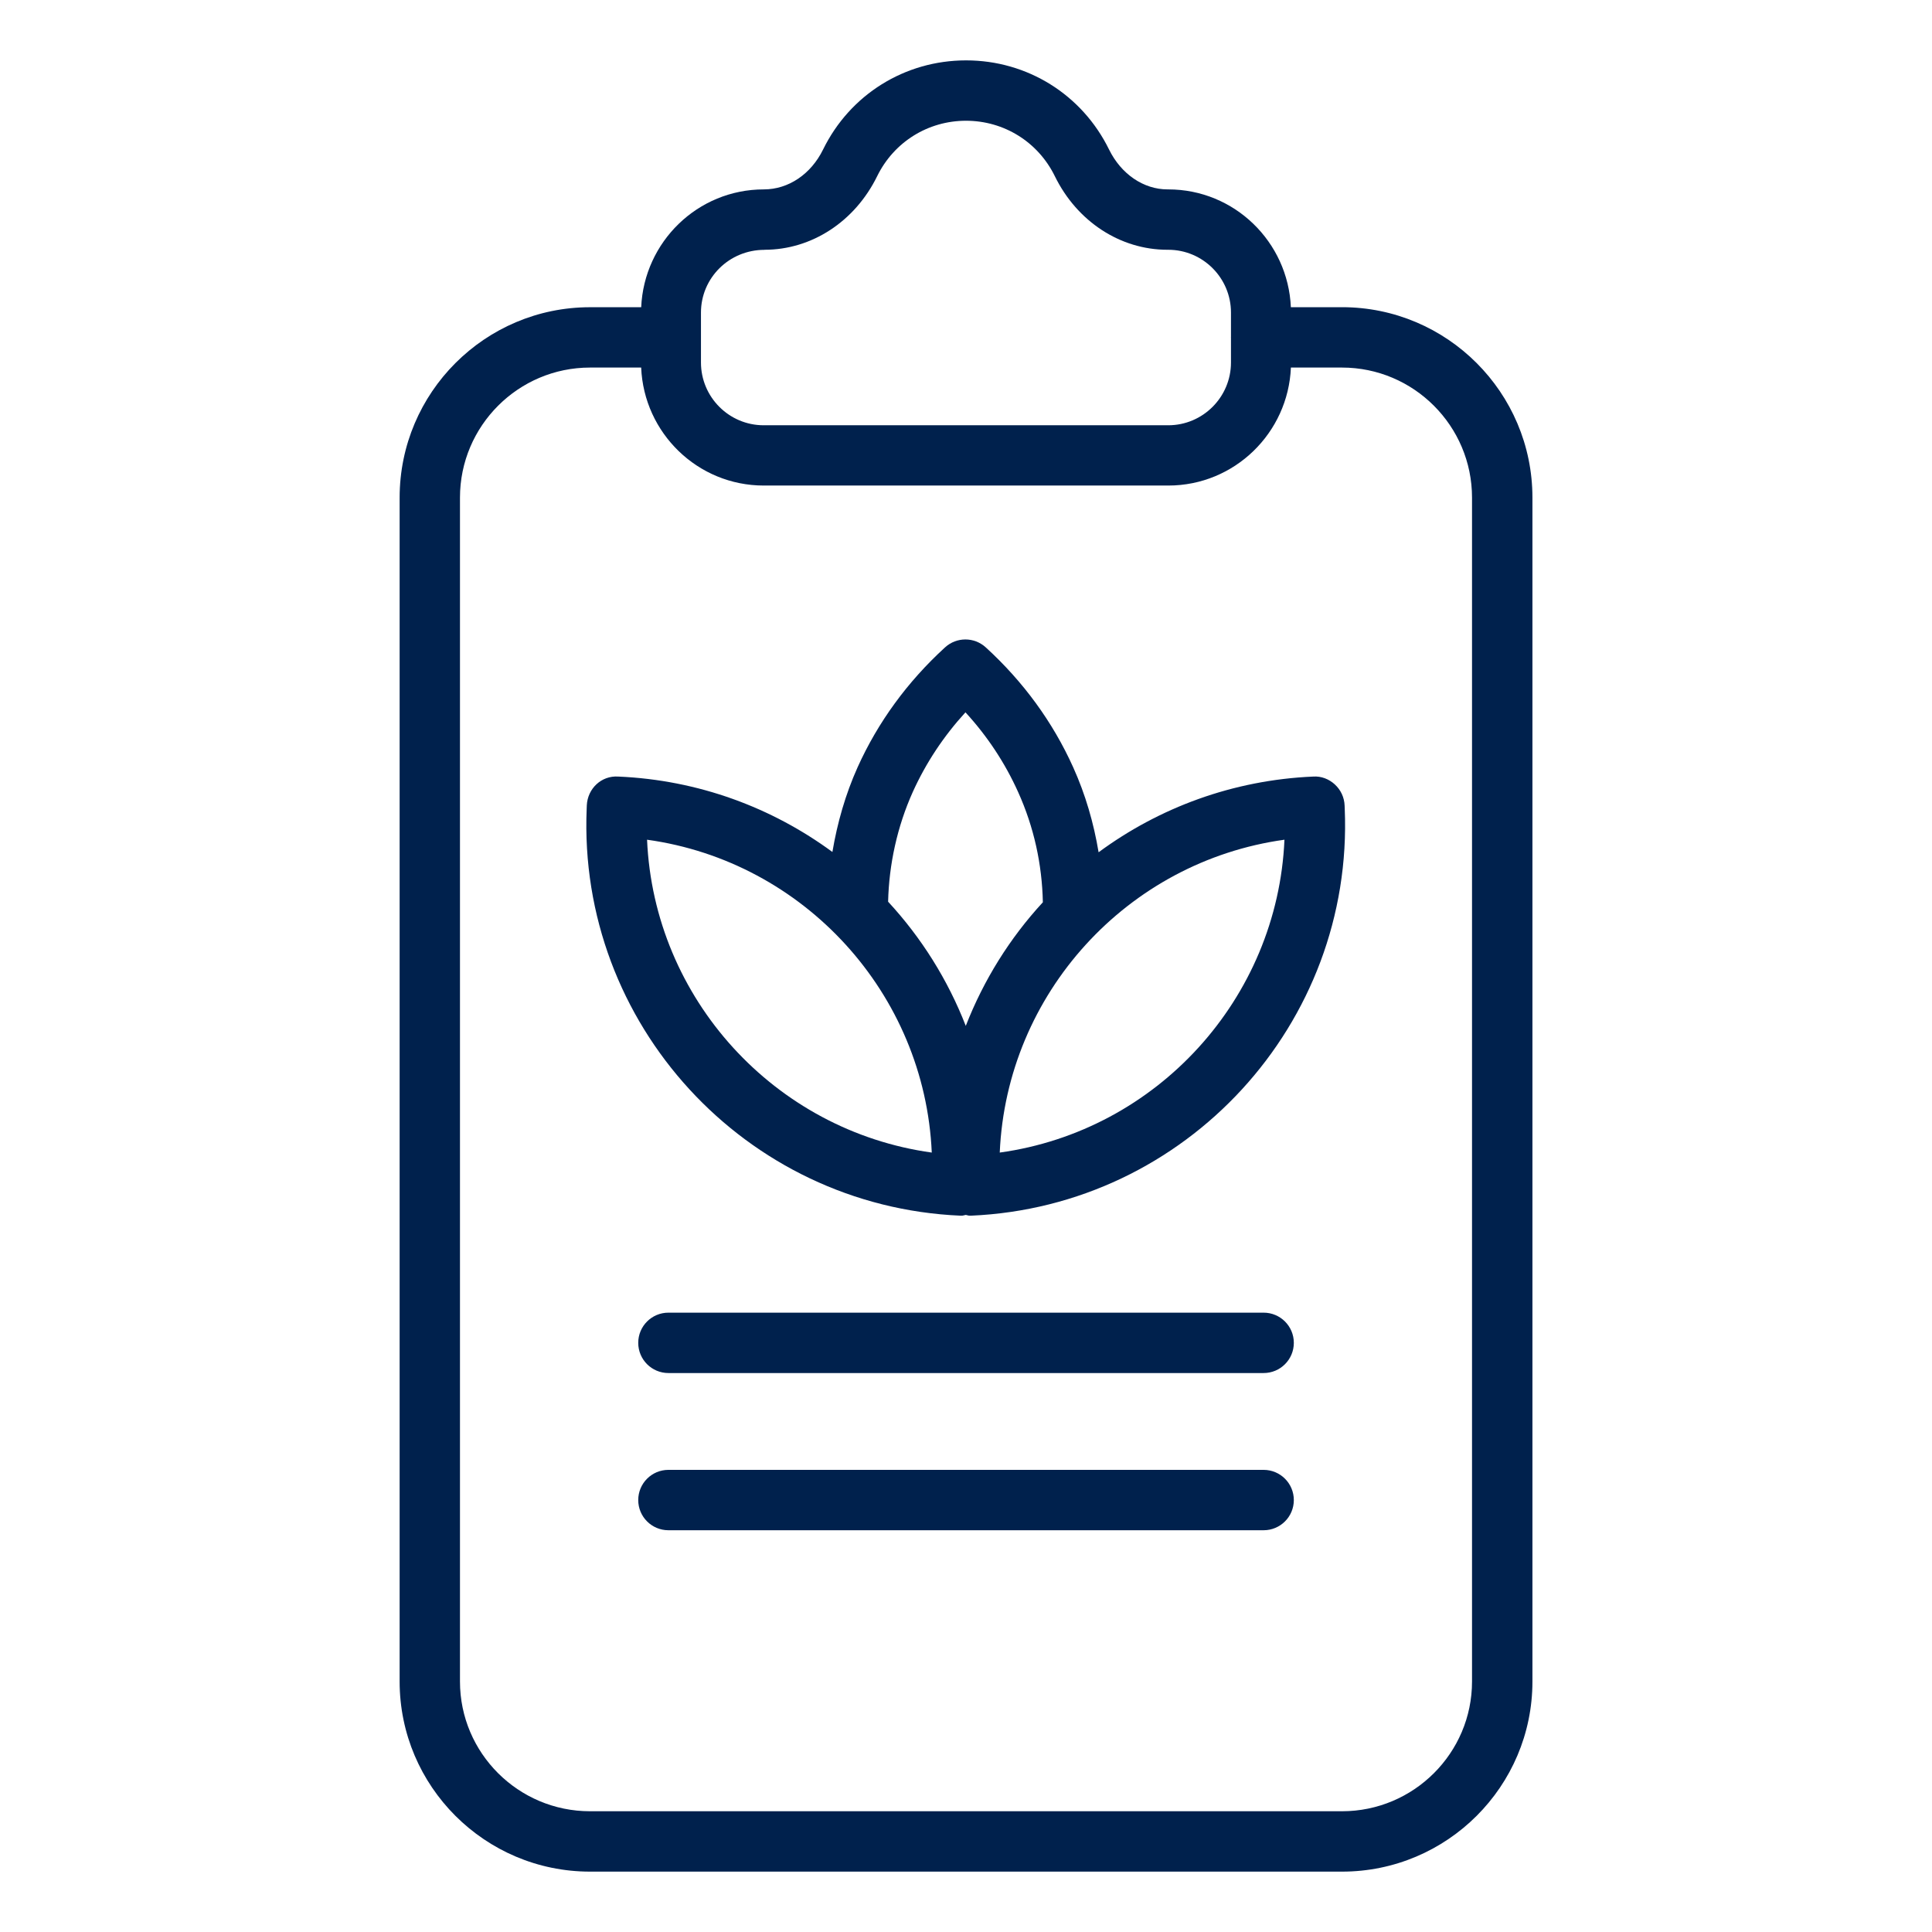
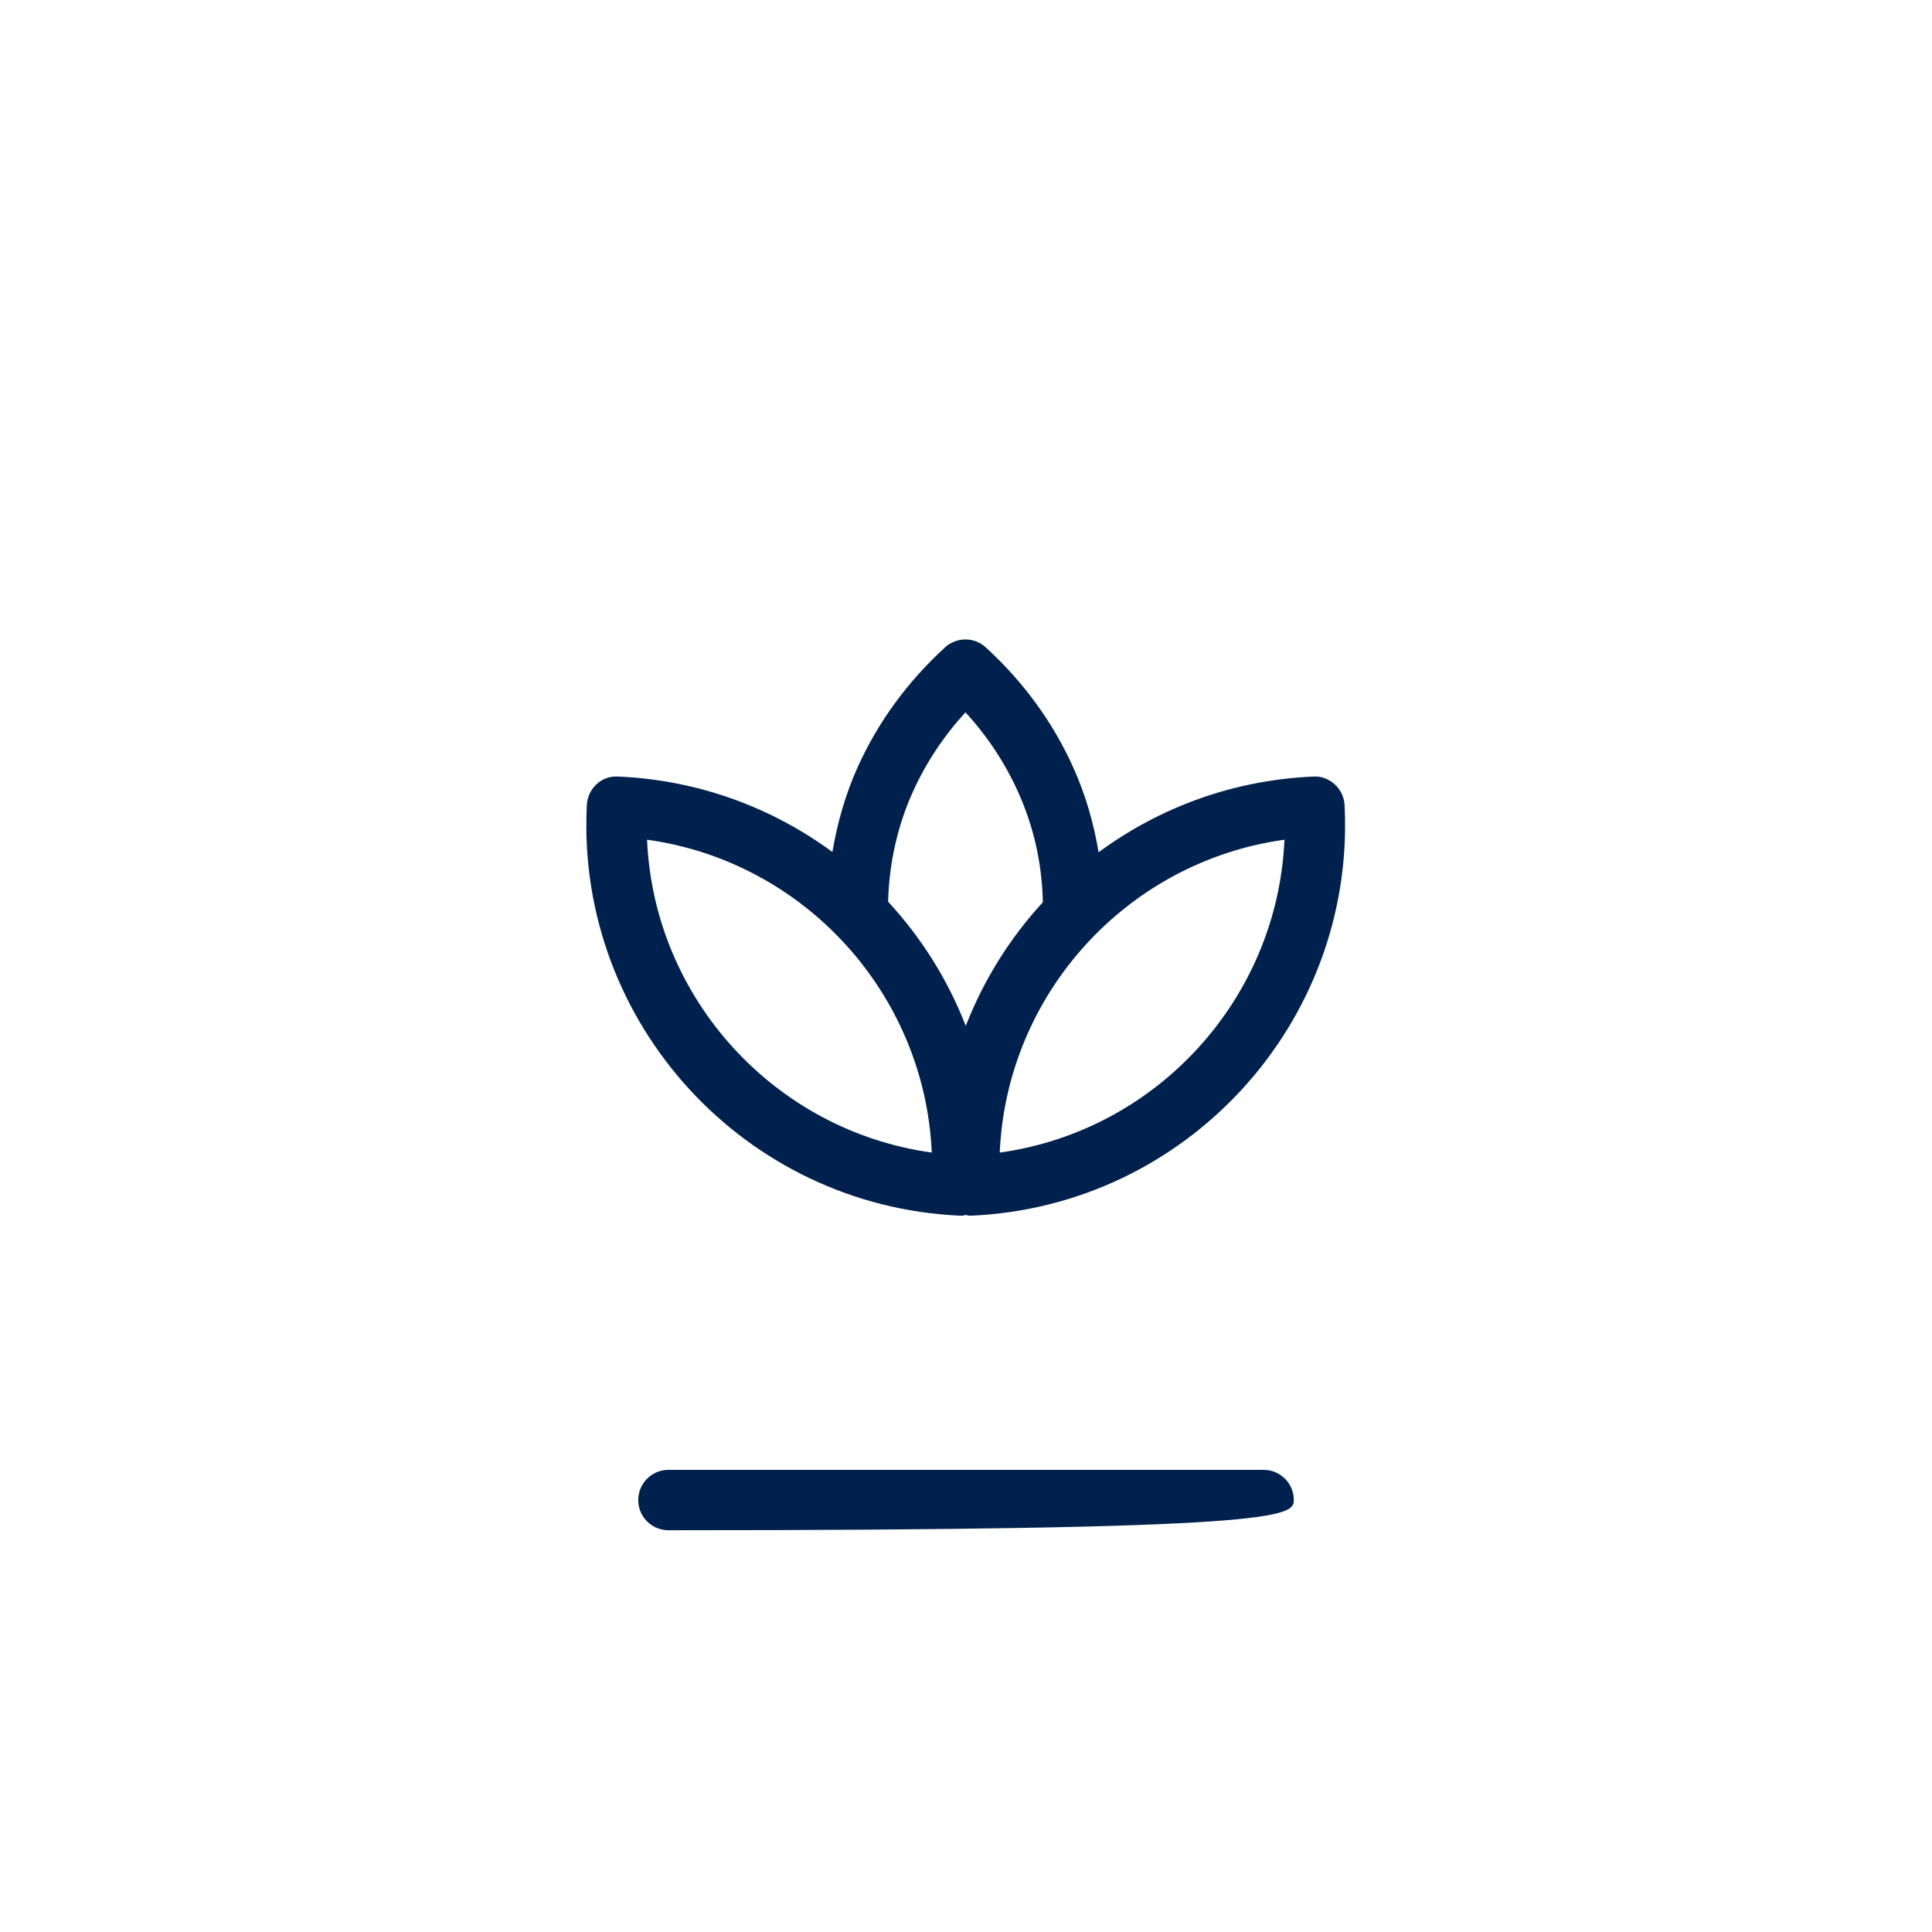
<svg xmlns="http://www.w3.org/2000/svg" width="60" height="60" viewBox="0 0 60 60" fill="none">
-   <path d="M41.677 9.541H40.089C40.001 7.51 38.335 5.882 36.283 5.882H36.26C35.514 5.882 34.817 5.407 34.443 4.644C33.605 2.936 31.903 1.875 30.002 1.875C28.101 1.875 26.398 2.936 25.561 4.644C25.187 5.407 24.489 5.882 23.72 5.882C21.668 5.882 20.002 7.51 19.913 9.541H18.324C15.063 9.541 12.411 12.193 12.411 15.455V52.221C12.411 55.477 15.063 58.125 18.324 58.125H41.678C44.939 58.125 47.591 55.477 47.591 52.221V15.454C47.591 12.192 44.939 9.54 41.678 9.54L41.677 9.541ZM23.742 7.757C25.209 7.757 26.551 6.88 27.242 5.47C27.763 4.409 28.82 3.75 30 3.75C31.18 3.75 32.238 4.409 32.758 5.47C33.449 6.881 34.791 7.757 36.258 7.757H36.281C37.356 7.757 38.229 8.632 38.229 9.706V10.465C38.229 10.47 38.227 10.474 38.227 10.479C38.227 10.485 38.229 10.488 38.229 10.493V11.258C38.229 12.333 37.355 13.207 36.281 13.207H23.717C22.642 13.207 21.769 12.332 21.769 11.258V10.485C21.769 10.485 21.769 10.482 21.769 10.48C21.769 10.478 21.769 10.477 21.769 10.476V9.708C21.769 8.633 22.643 7.759 23.741 7.759L23.742 7.757ZM45.715 52.221C45.715 54.443 43.903 56.25 41.677 56.25H18.323C16.097 56.25 14.285 54.443 14.285 52.221V15.454C14.285 13.227 16.097 11.415 18.323 11.415H19.912C19.997 13.448 21.665 15.079 23.719 15.079H36.283C38.337 15.079 40.005 13.447 40.09 11.415H41.677C43.903 11.415 45.715 13.227 45.715 15.454V52.221Z" fill="#00214D" />
  <path d="M41.458 24.364C41.274 24.195 41.034 24.099 40.782 24.117C38.285 24.225 35.994 25.085 34.118 26.468C33.967 25.566 33.713 24.68 33.328 23.827C32.697 22.428 31.785 21.175 30.614 20.105C30.255 19.777 29.708 19.777 29.349 20.105C28.18 21.174 27.266 22.426 26.634 23.827C26.257 24.666 26.003 25.556 25.851 26.459C23.978 25.082 21.692 24.224 19.201 24.117C18.675 24.081 18.249 24.492 18.224 25.009L18.22 25.109C17.936 31.793 23.144 37.466 29.829 37.754H29.869C29.912 37.754 29.951 37.736 29.994 37.73C30.034 37.736 30.07 37.754 30.113 37.754H30.154C36.838 37.465 42.045 31.793 41.762 25.113L41.758 25.017C41.749 24.767 41.64 24.532 41.457 24.364L41.458 24.364ZM28.346 24.598C28.754 23.695 29.303 22.866 29.983 22.122C30.666 22.866 31.213 23.696 31.619 24.598C32.112 25.69 32.362 26.841 32.387 28.021C31.362 29.132 30.549 30.433 29.993 31.86C29.434 30.425 28.613 29.118 27.581 28.003C27.609 26.842 27.864 25.671 28.346 24.598ZM20.095 26.078C24.978 26.755 28.72 30.858 28.937 35.794C24.051 35.116 20.309 31.009 20.095 26.078ZM31.048 35.794C31.263 30.859 35.005 26.755 39.89 26.078C39.675 31.013 35.933 35.118 31.048 35.794Z" fill="#00214D" />
-   <path d="M39.243 40.766H20.758C20.24 40.766 19.821 41.185 19.821 41.703C19.821 42.222 20.24 42.641 20.758 42.641H39.243C39.761 42.641 40.181 42.222 40.181 41.703C40.181 41.185 39.761 40.766 39.243 40.766Z" fill="#00214D" />
-   <path d="M39.243 45.648H20.758C20.24 45.648 19.821 46.068 19.821 46.586C19.821 47.104 20.24 47.523 20.758 47.523H39.243C39.761 47.523 40.181 47.104 40.181 46.586C40.181 46.068 39.761 45.648 39.243 45.648Z" fill="#00214D" />
+   <path d="M39.243 45.648H20.758C20.24 45.648 19.821 46.068 19.821 46.586C19.821 47.104 20.24 47.523 20.758 47.523C39.761 47.523 40.181 47.104 40.181 46.586C40.181 46.068 39.761 45.648 39.243 45.648Z" fill="#00214D" />
</svg>